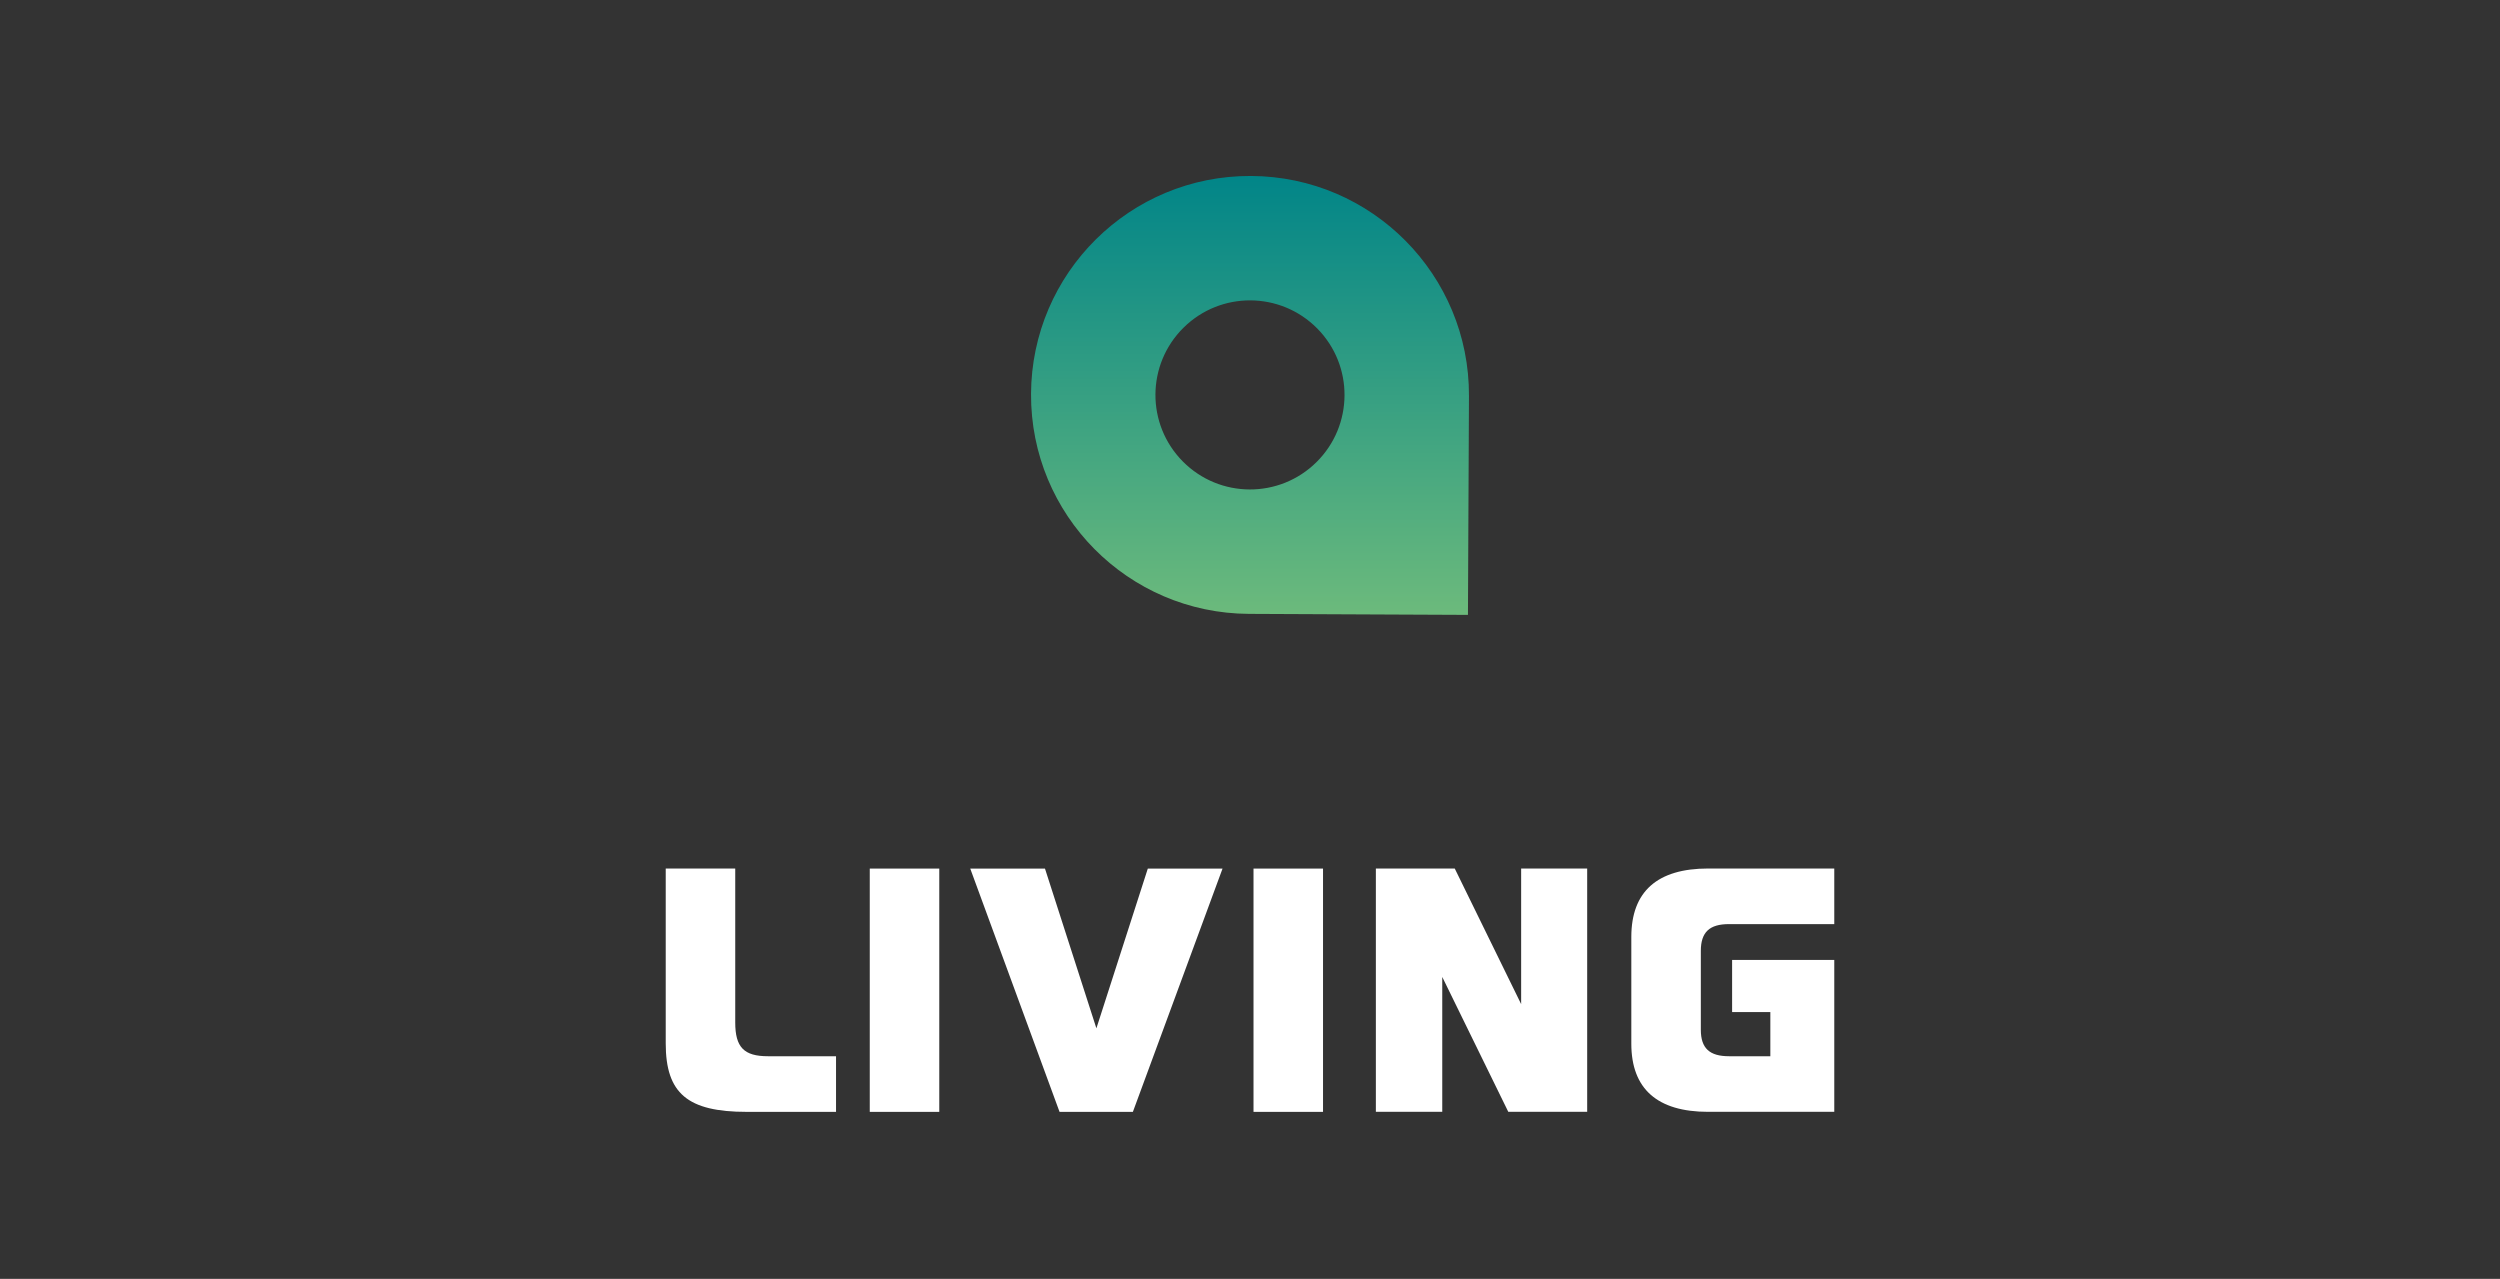
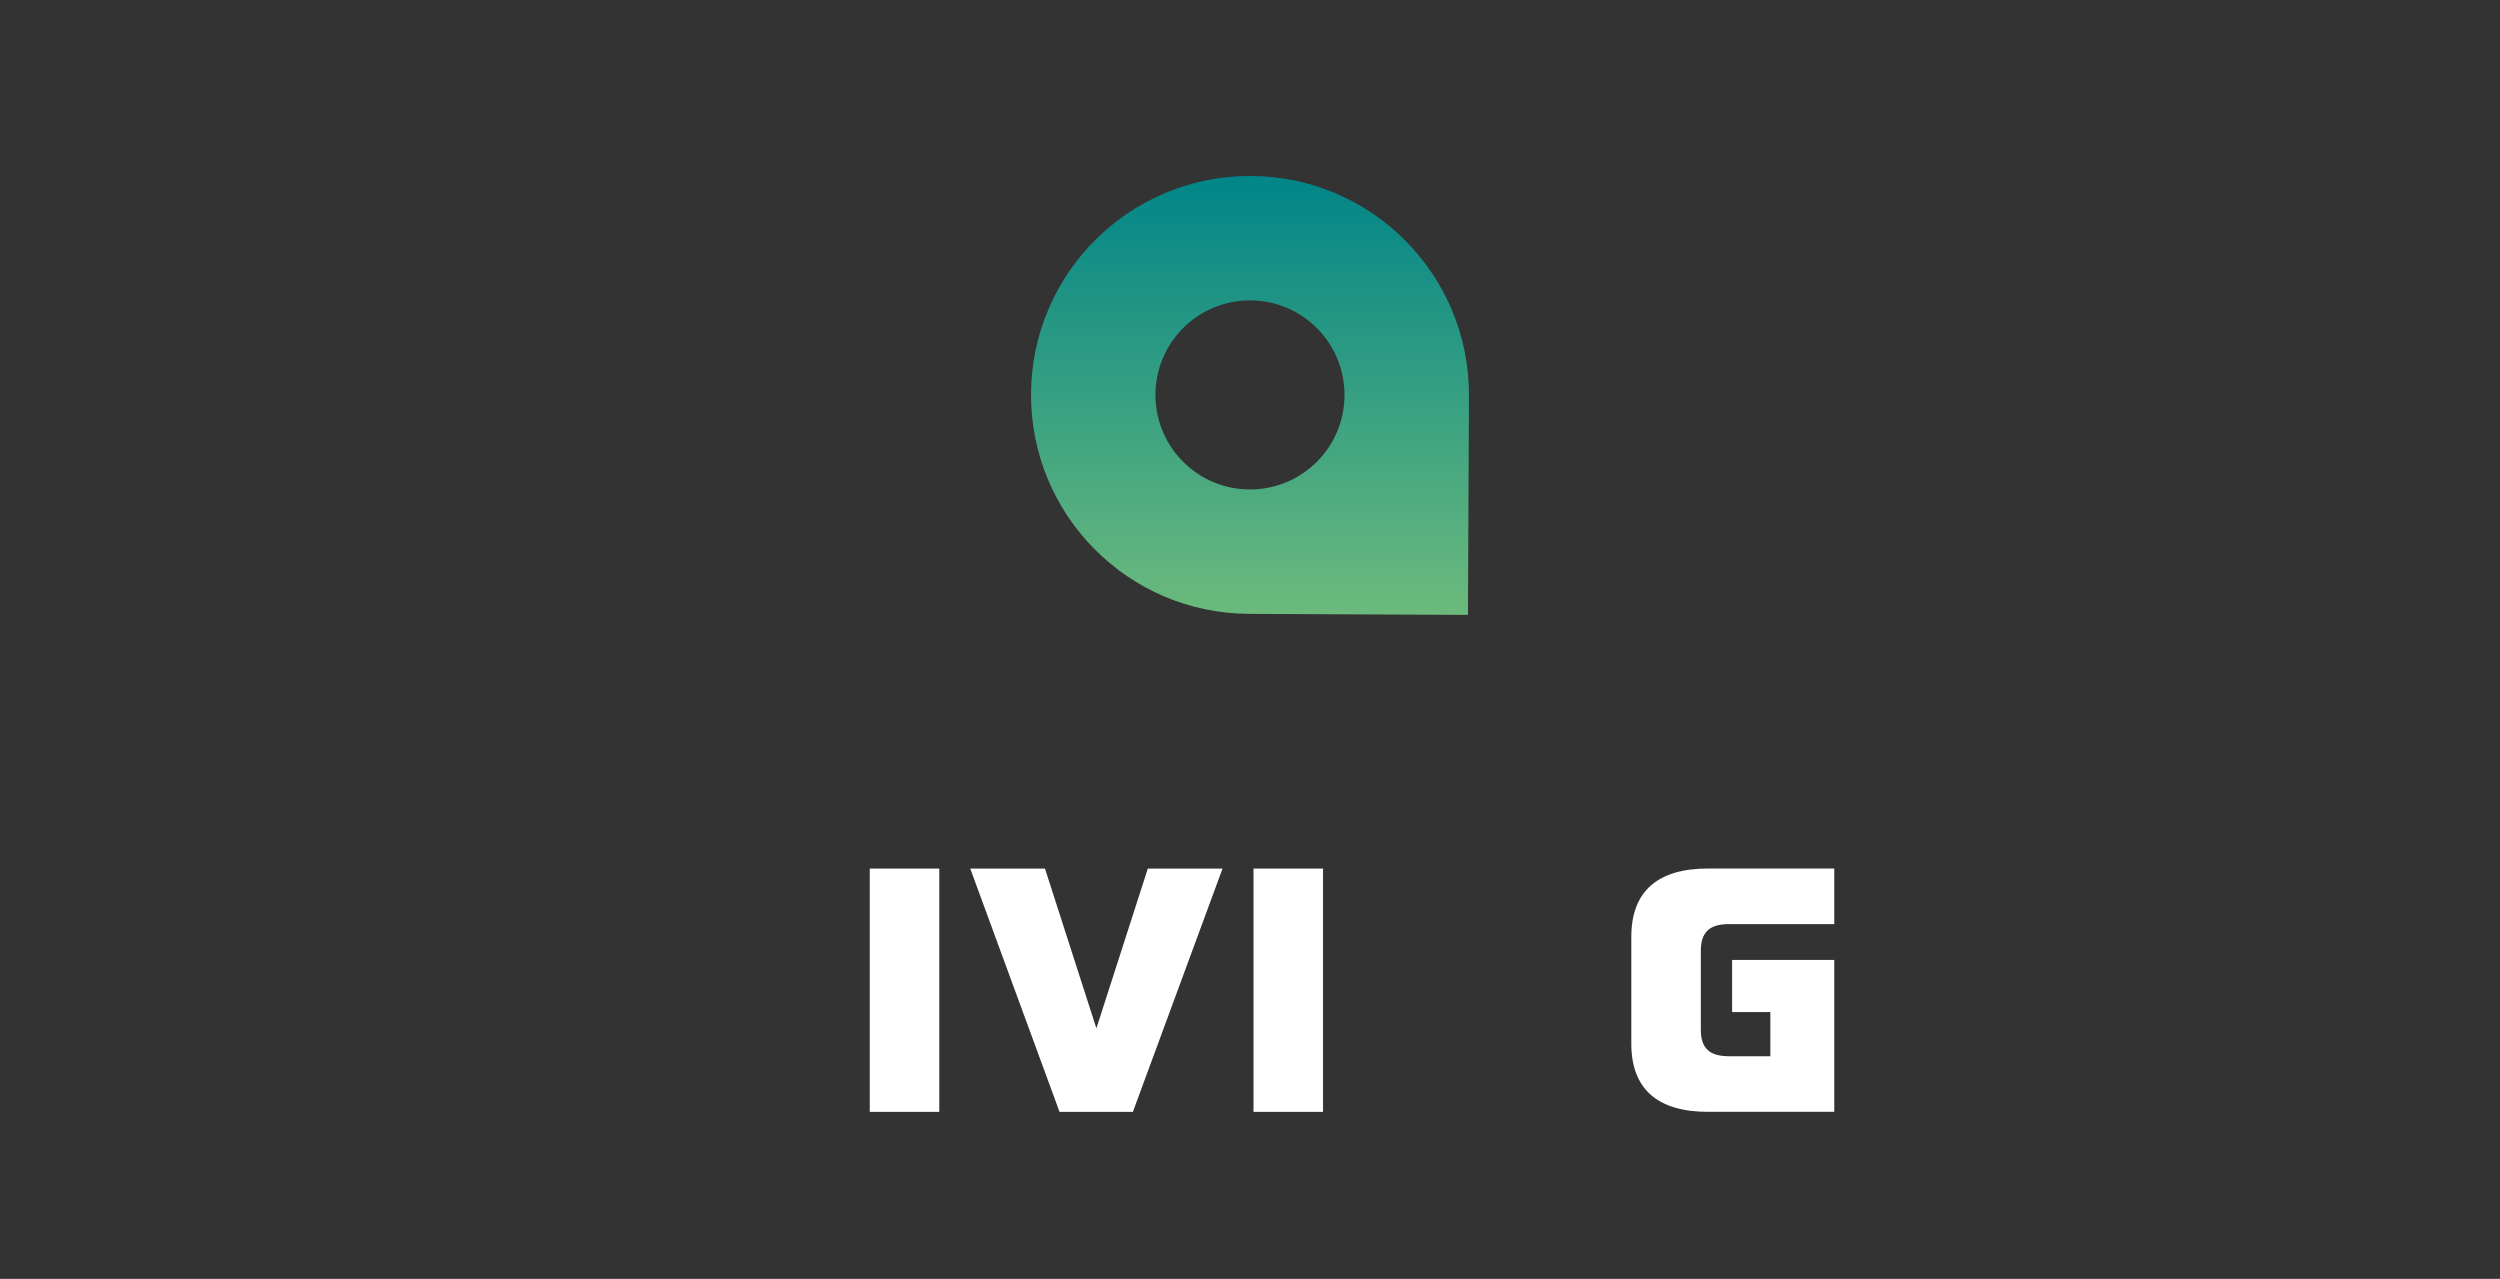
<svg xmlns="http://www.w3.org/2000/svg" id="a" viewBox="0 0 761.76 389.67">
  <rect x="0" y="0" width="761.76" height="389.67" fill="#333333" stroke="none" />
  <defs>
    <style>.cls-1{fill:url(#linear-gradient);fill-rule:evenodd;}.cls-2{fill:#fff;}</style>
    <linearGradient id="linear-gradient" x1="3420.54" y1="4109.9" x2="3554.28" y2="4109.9" gradientTransform="translate(4490.78 -3366.92) rotate(90)" gradientUnits="userSpaceOnUse">
      <stop offset="0" stop-color="#018588" />
      <stop offset="1" stop-color="#6cba7c" />
    </linearGradient>
  </defs>
  <path class="cls-1" d="m381.18,53.62c-36.85-.17-66.85,29.56-67.02,66.41-.17,36.85,29.56,66.85,66.41,67.02l66.72.31.31-66.72c.17-36.85-29.56-66.85-66.41-67.02h-.01Zm19.97,87.18c-11.3,11.2-29.54,11.11-40.74-.19-11.2-11.3-11.11-29.54.19-40.74,11.3-11.2,29.54-11.11,40.74.19,11.2,11.3,11.11,29.54-.19,40.74Z" />
  <g>
-     <path class="cls-2" d="m254.74,338.79h-27.21c-18,0-24.68-5.61-24.68-20.86v-53.28h21.18v46.92c0,7.52,2.65,10.27,9.95,10.27h20.76v16.95h0Z" />
    <path class="cls-2" d="m286.2,338.79h-21.18v-74.13h21.18v74.13Z" />
    <path class="cls-2" d="m334.06,313.38l15.68-48.71h22.77l-27.32,74.13h-22.34l-27.21-74.13h22.77l15.68,48.71h-.02Z" />
-     <path class="cls-2" d="m403.13,338.79h-21.18v-74.13h21.18v74.13Z" />
-     <path class="cls-2" d="m483.62,264.65v74.13h-24.04l-20.12-41.1v41.1h-20.23v-74.13h24.04l20.23,41.31v-41.31h20.12Z" />
+     <path class="cls-2" d="m403.13,338.79h-21.18v-74.13h21.18v74.13" />
    <path class="cls-2" d="m518.25,289.75v24.04c0,5.61,2.65,8.05,8.58,8.05h12.6v-13.45h-11.65v-15.89h31.13v46.28h-38.44c-15.47,0-23.4-6.99-23.4-20.76v-32.52c0-13.87,7.94-20.86,23.4-20.86h38.44v16.94h-32.08c-5.93,0-8.58,2.44-8.58,8.16h0Z" />
  </g>
</svg>